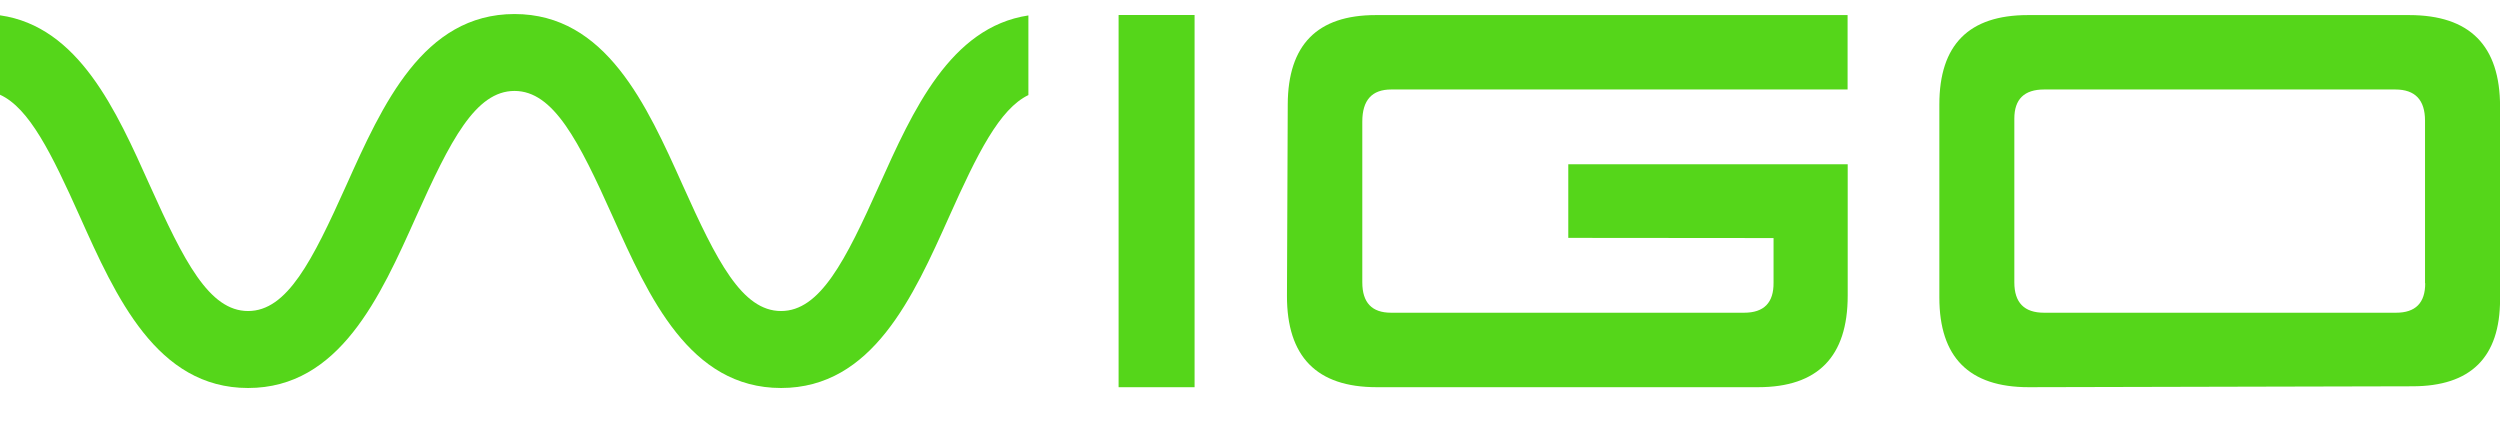
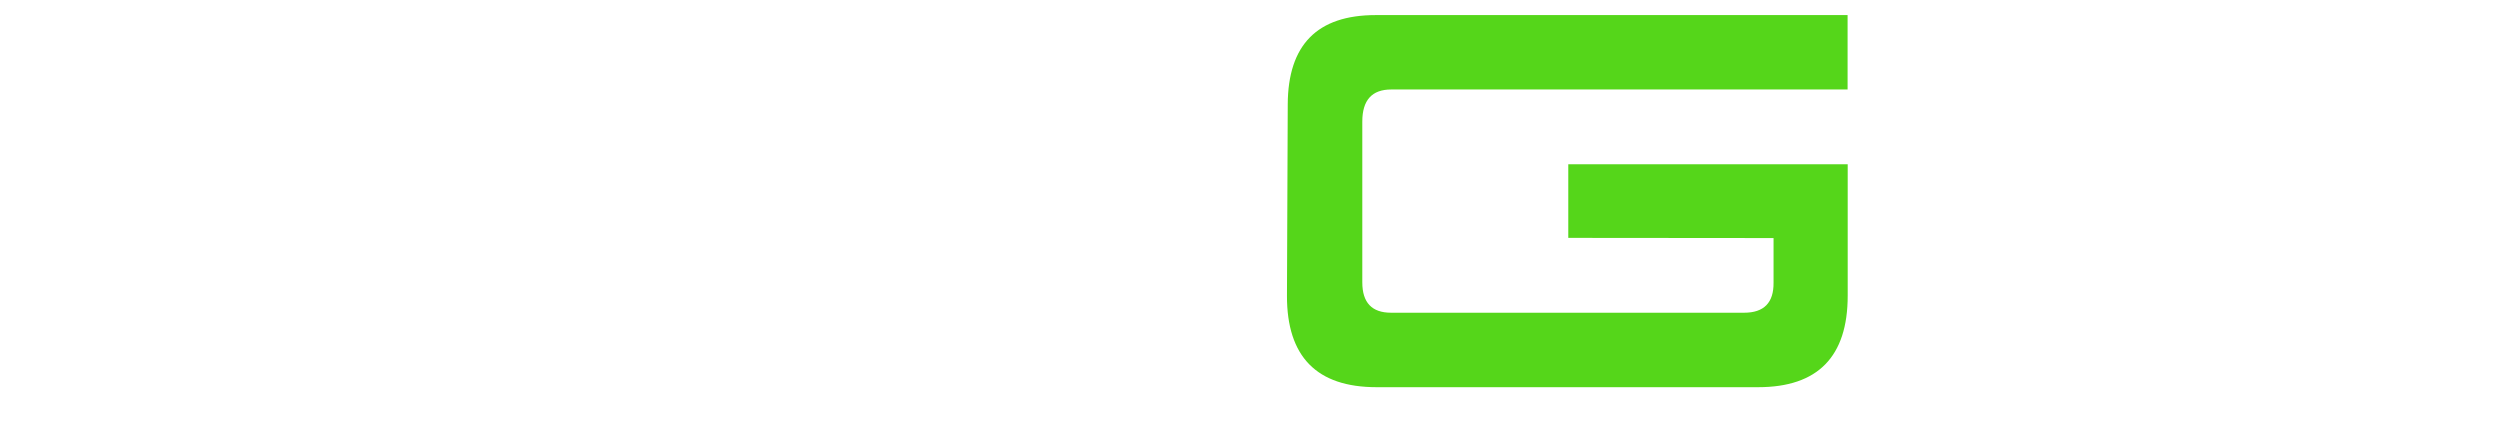
<svg xmlns="http://www.w3.org/2000/svg" width="112" height="20" viewBox="0 0 112 20" fill="none">
  <g clip-path="url(#clip0_180_2741)">
-     <path d="M53.517 0.672H50.113V17.347H53.517V0.672Z" fill="#55D61A" />
    <path d="M70.259 10.657V7.359H82.777V13.248C82.777 15.98 81.439 17.346 78.763 17.346H61.672C58.988 17.346 57.65 15.98 57.656 13.248L57.691 4.676C57.701 2.009 59.013 0.676 61.627 0.676H82.772V4.009H62.324C61.462 4.009 61.031 4.488 61.031 5.447V12.65C61.031 13.559 61.462 14.012 62.324 14.01H78.136C79.025 14.01 79.465 13.562 79.455 12.665V10.665L70.259 10.657Z" fill="#55D61A" />
-     <path d="M90.879 17.346C88.215 17.346 86.883 16.007 86.883 13.328V4.676C86.883 2.009 88.203 0.676 90.844 0.676H107.935C110.647 0.676 112.003 2.043 112.003 4.776V13.408C112.003 16.008 110.692 17.308 108.069 17.306L90.879 17.346ZM108.641 12.69V5.407C108.641 4.476 108.199 4.009 107.31 4.009H91.576C90.687 4.009 90.242 4.444 90.242 5.314V12.65C90.242 13.559 90.687 14.012 91.576 14.01H107.343C108.215 14.01 108.651 13.57 108.649 12.69" fill="#55D61A" />
-     <path d="M46.072 0.691V4.259C44.781 4.88 43.787 6.88 42.523 9.703C40.912 13.296 39.084 17.382 34.991 17.382C30.897 17.382 29.069 13.309 27.456 9.715C25.927 6.307 24.796 4.074 23.05 4.074C21.304 4.074 20.173 6.295 18.644 9.703C17.033 13.296 15.208 17.382 11.114 17.382C7.021 17.382 5.19 13.296 3.579 9.703C2.305 6.862 1.306 4.837 0 4.244V0.686C3.524 1.187 5.21 4.952 6.708 8.295C8.242 11.701 9.368 13.934 11.114 13.934C12.86 13.934 13.986 11.701 15.517 8.295C17.131 4.702 18.956 0.629 23.05 0.629C27.143 0.629 28.971 4.702 30.585 8.295C32.114 11.701 33.245 13.934 34.991 13.934C36.736 13.934 37.868 11.701 39.394 8.295C40.892 4.962 42.571 1.219 46.072 0.691Z" fill="#55D61A" />
  </g>
  <defs>
    <clipPath id="clip0_180_2741">
      <rect width="112" height="20" fill="white" />
    </clipPath>
  </defs>
</svg>